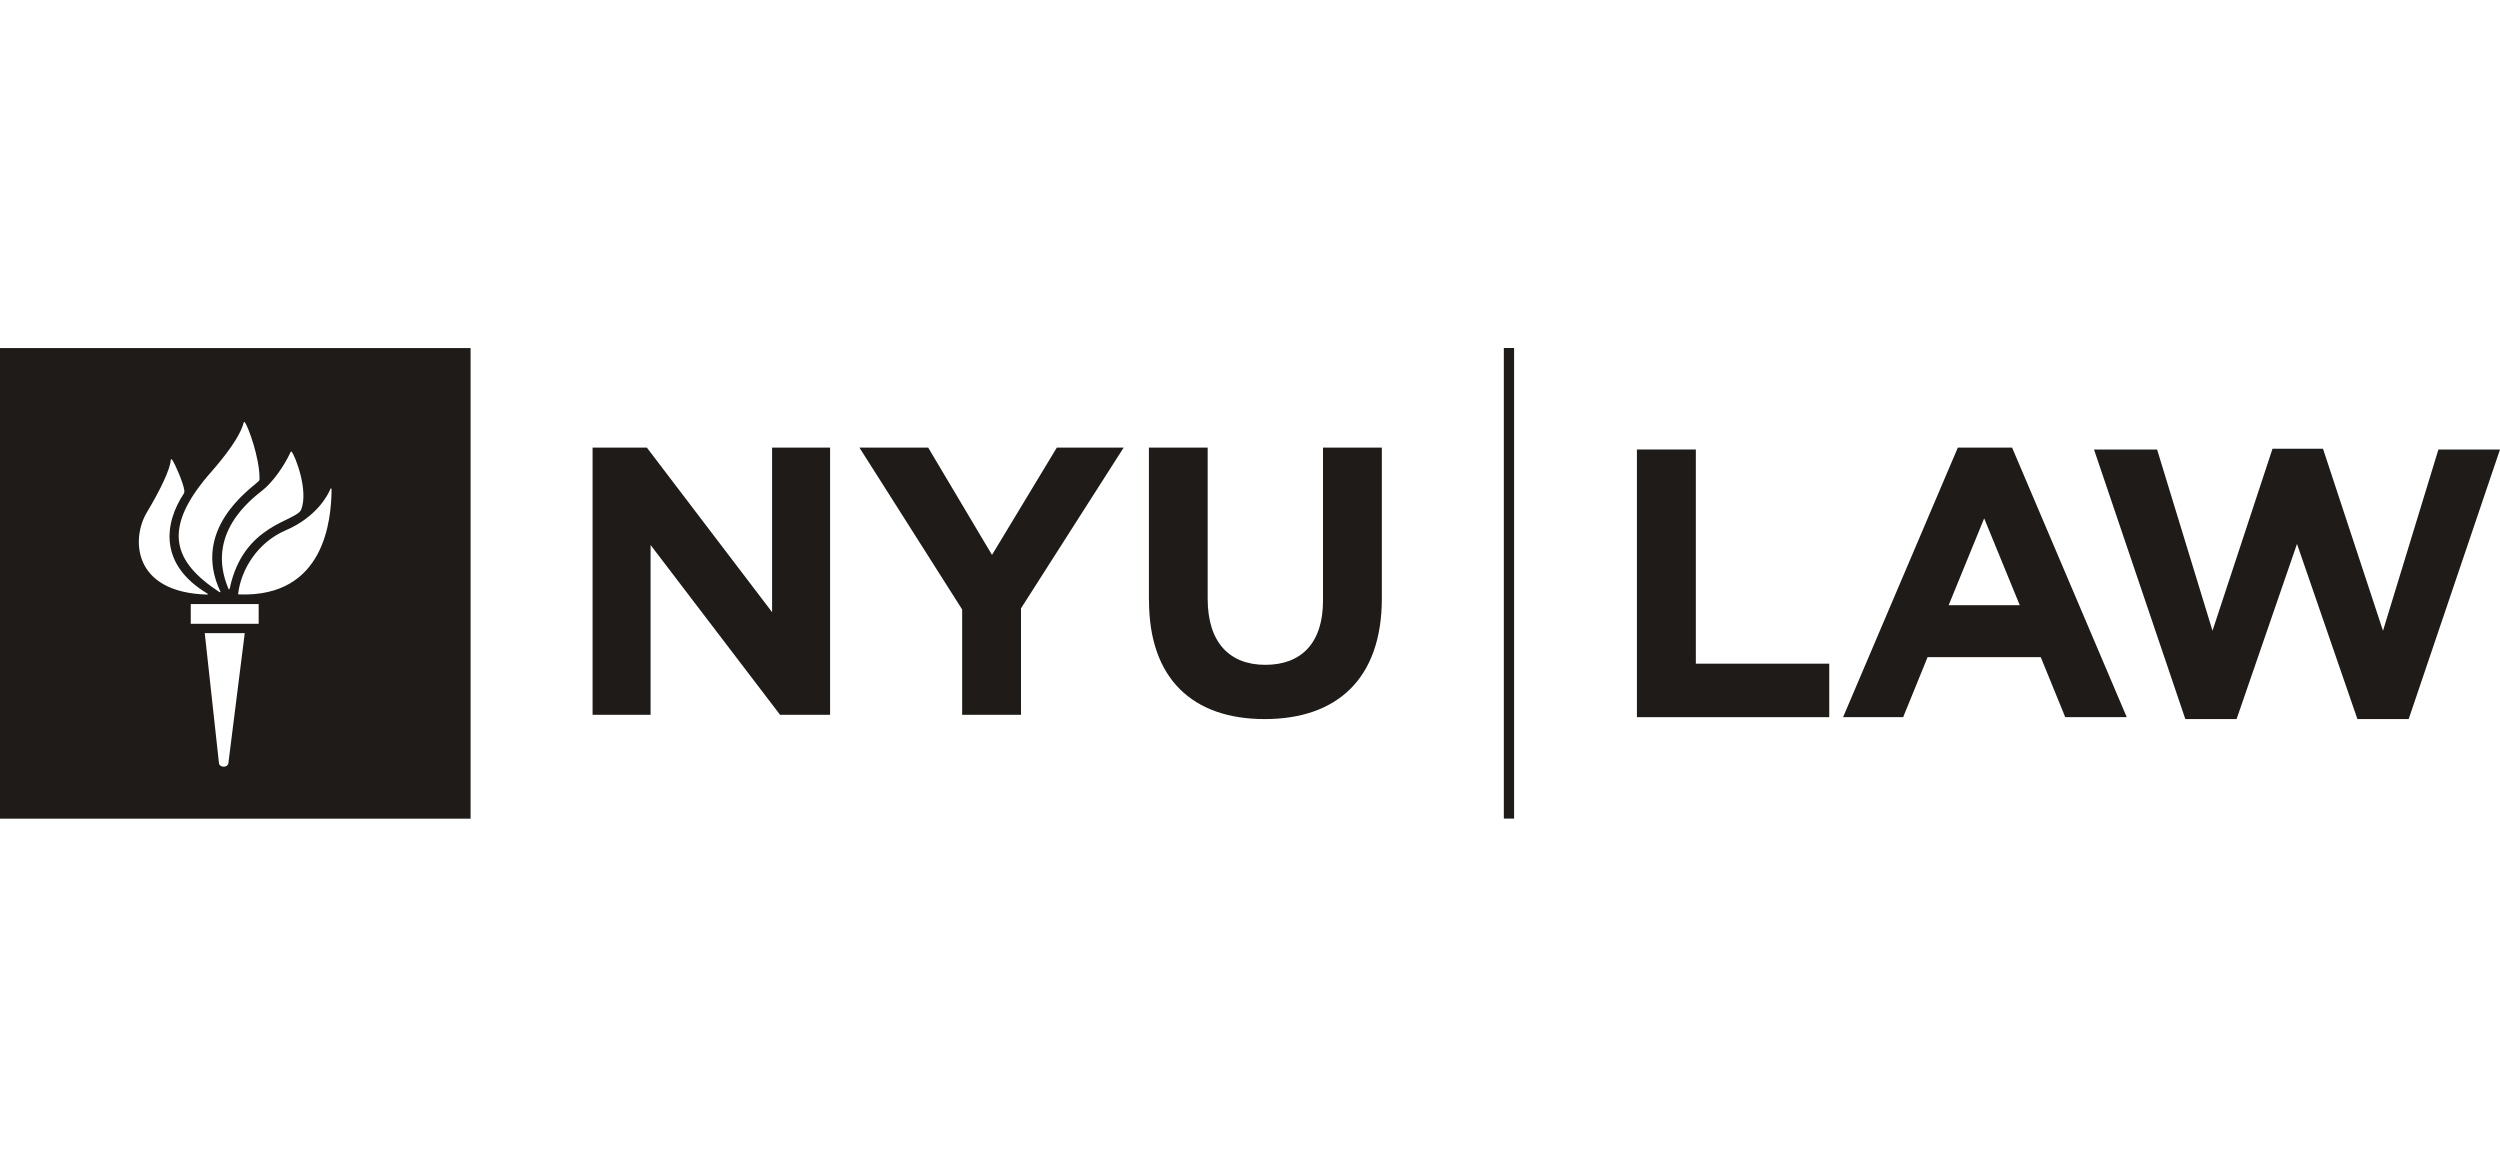
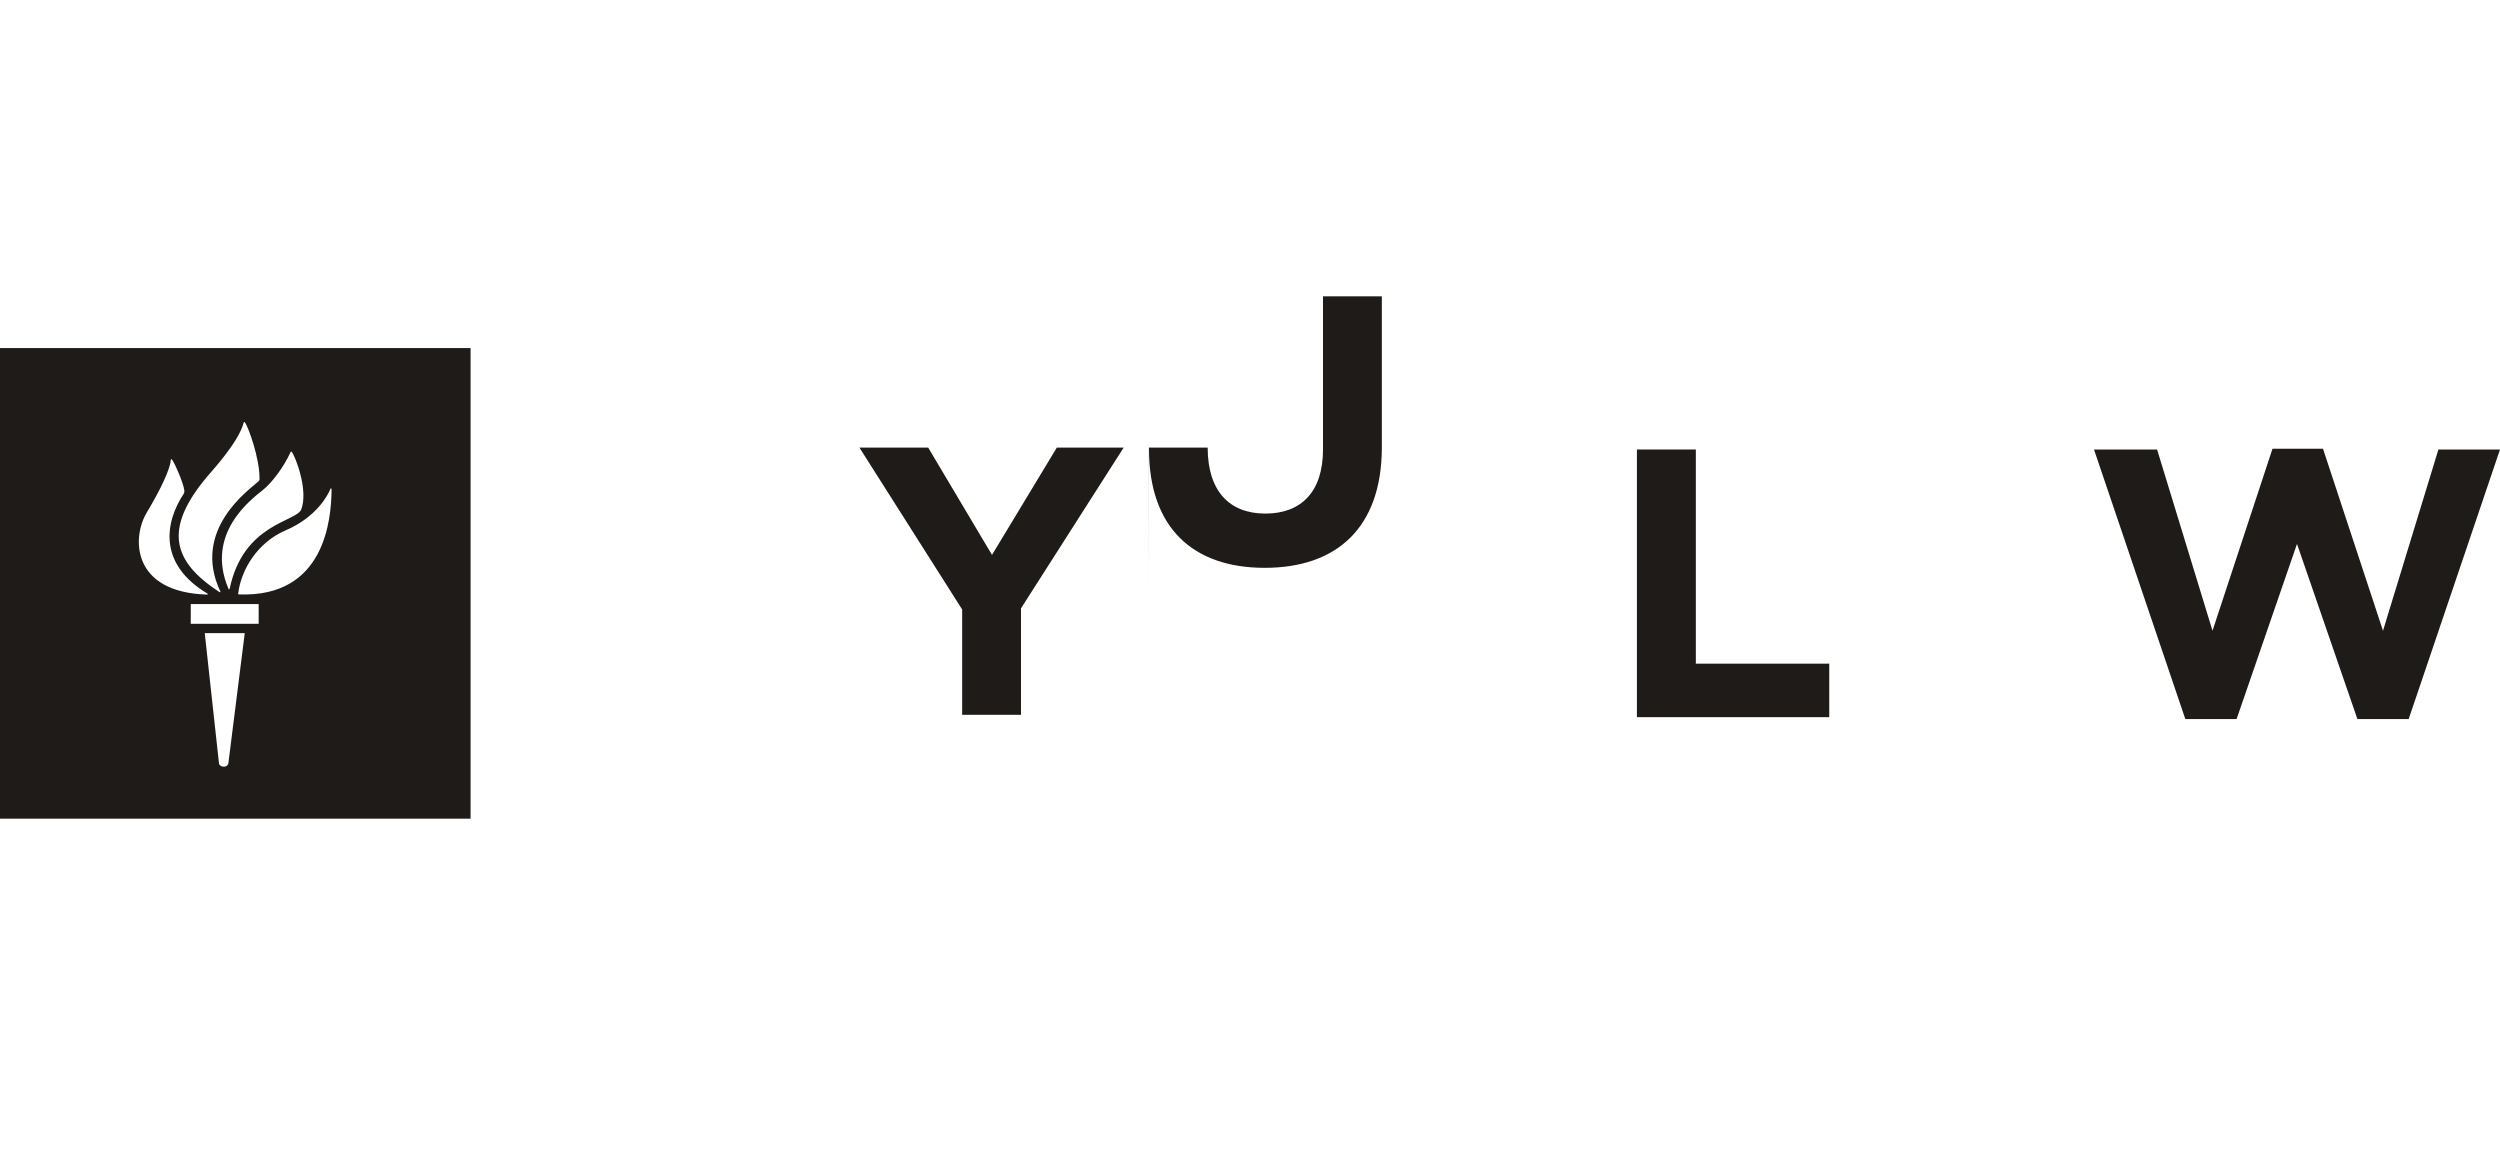
<svg xmlns="http://www.w3.org/2000/svg" id="a" width="300" height="140" viewBox="0 0 300 140">
  <polygon points="196.43 53.94 203.5 53.94 203.5 79.64 219.51 79.64 219.51 86.06 196.43 86.06 196.43 53.94" fill="#1e1b19" />
-   <path d="M234.93,53.71h6.52l13.76,32.35h-7.38l-2.94-7.2h-13.58l-2.93,7.2h-7.21l13.77-32.35ZM242.37,72.62l-4.27-10.42-4.26,10.42h8.53Z" fill="#1e1b19" />
  <polygon points="251.28 53.94 258.85 53.94 265.5 75.69 272.7 53.85 278.76 53.85 285.96 75.69 292.61 53.94 300 53.94 289.04 86.29 282.89 86.29 275.64 65.27 268.39 86.29 262.24 86.29 251.28 53.94" fill="#1e1b19" />
-   <rect x="180.46" y="41.76" width="1.23" height="56.47" fill="#1e1b19" />
-   <polygon points="71.11 53.71 77.62 53.71 92.65 73.46 92.65 53.71 99.61 53.71 99.61 85.78 93.61 85.78 78.07 65.4 78.07 85.78 71.11 85.78 71.11 53.71" fill="#1e1b19" />
  <polygon points="115.46 73.14 103.13 53.71 111.38 53.71 119.04 66.59 126.82 53.71 134.84 53.71 122.52 73 122.52 85.78 115.46 85.78 115.46 73.14" fill="#1e1b19" />
-   <path d="M137.87,72.04v-18.33h7.05v18.15c0,5.22,2.61,7.92,6.92,7.92s6.92-2.61,6.92-7.7v-18.37h7.06v18.1c0,9.71-5.45,14.48-14.06,14.48s-13.88-4.81-13.88-14.25" fill="#1e1b19" />
+   <path d="M137.87,72.04v-18.33h7.05c0,5.22,2.61,7.92,6.92,7.92s6.92-2.61,6.92-7.7v-18.37h7.06v18.1c0,9.71-5.45,14.48-14.06,14.48s-13.88-4.81-13.88-14.25" fill="#1e1b19" />
  <path d="M56.47,98.24H0v-56.47h56.47v56.47ZM26.28,91.63c.06.4.92.59,1.12,0l1.97-15.65h-4.8l1.71,15.65ZM31.04,72.49h-8.15v2.37h8.15v-2.37ZM28.69,71.33c10.33.38,11.06-9.04,11.1-12.56,0-.21-.1-.22-.15-.08-.3.74-1.65,3.36-5.38,4.96-3.33,1.43-5.33,4.67-5.68,7.58-.02.07.04.11.1.11M27.56,70.65c1.64-7.84,8.02-8.03,8.59-9.52.89-2.32-.74-6.44-1.15-6.92-.04-.05-.1-.02-.12.02-.87,1.9-2.27,3.71-3.3,4.54-1.44,1.16-6.99,5.27-4.16,11.89.04.08.12.06.13,0M26.43,70.96c-3.46-7.39,3.46-12.17,4.59-13.2.16-.15.12-.28.12-.45,0-2.33-1.33-6.09-1.76-6.63-.06-.08-.12-.05-.14.04-.59,2.3-3.74,5.72-4.37,6.46-5.34,6.35-4.12,10.22,1.46,13.87.07.05.16,0,.12-.09M24.88,71.22c-5.79-3.46-5.21-8.39-2.81-12.01.05-.08.07-.2.05-.35-.1-.86-1.04-3.04-1.43-3.64-.1-.15-.19-.14-.2-.03-.03.99-1.16,3.46-2.87,6.3-1.83,3.03-1.83,9.6,7.24,9.86.08,0,.11-.09.02-.13" fill="#1e1b19" />
</svg>